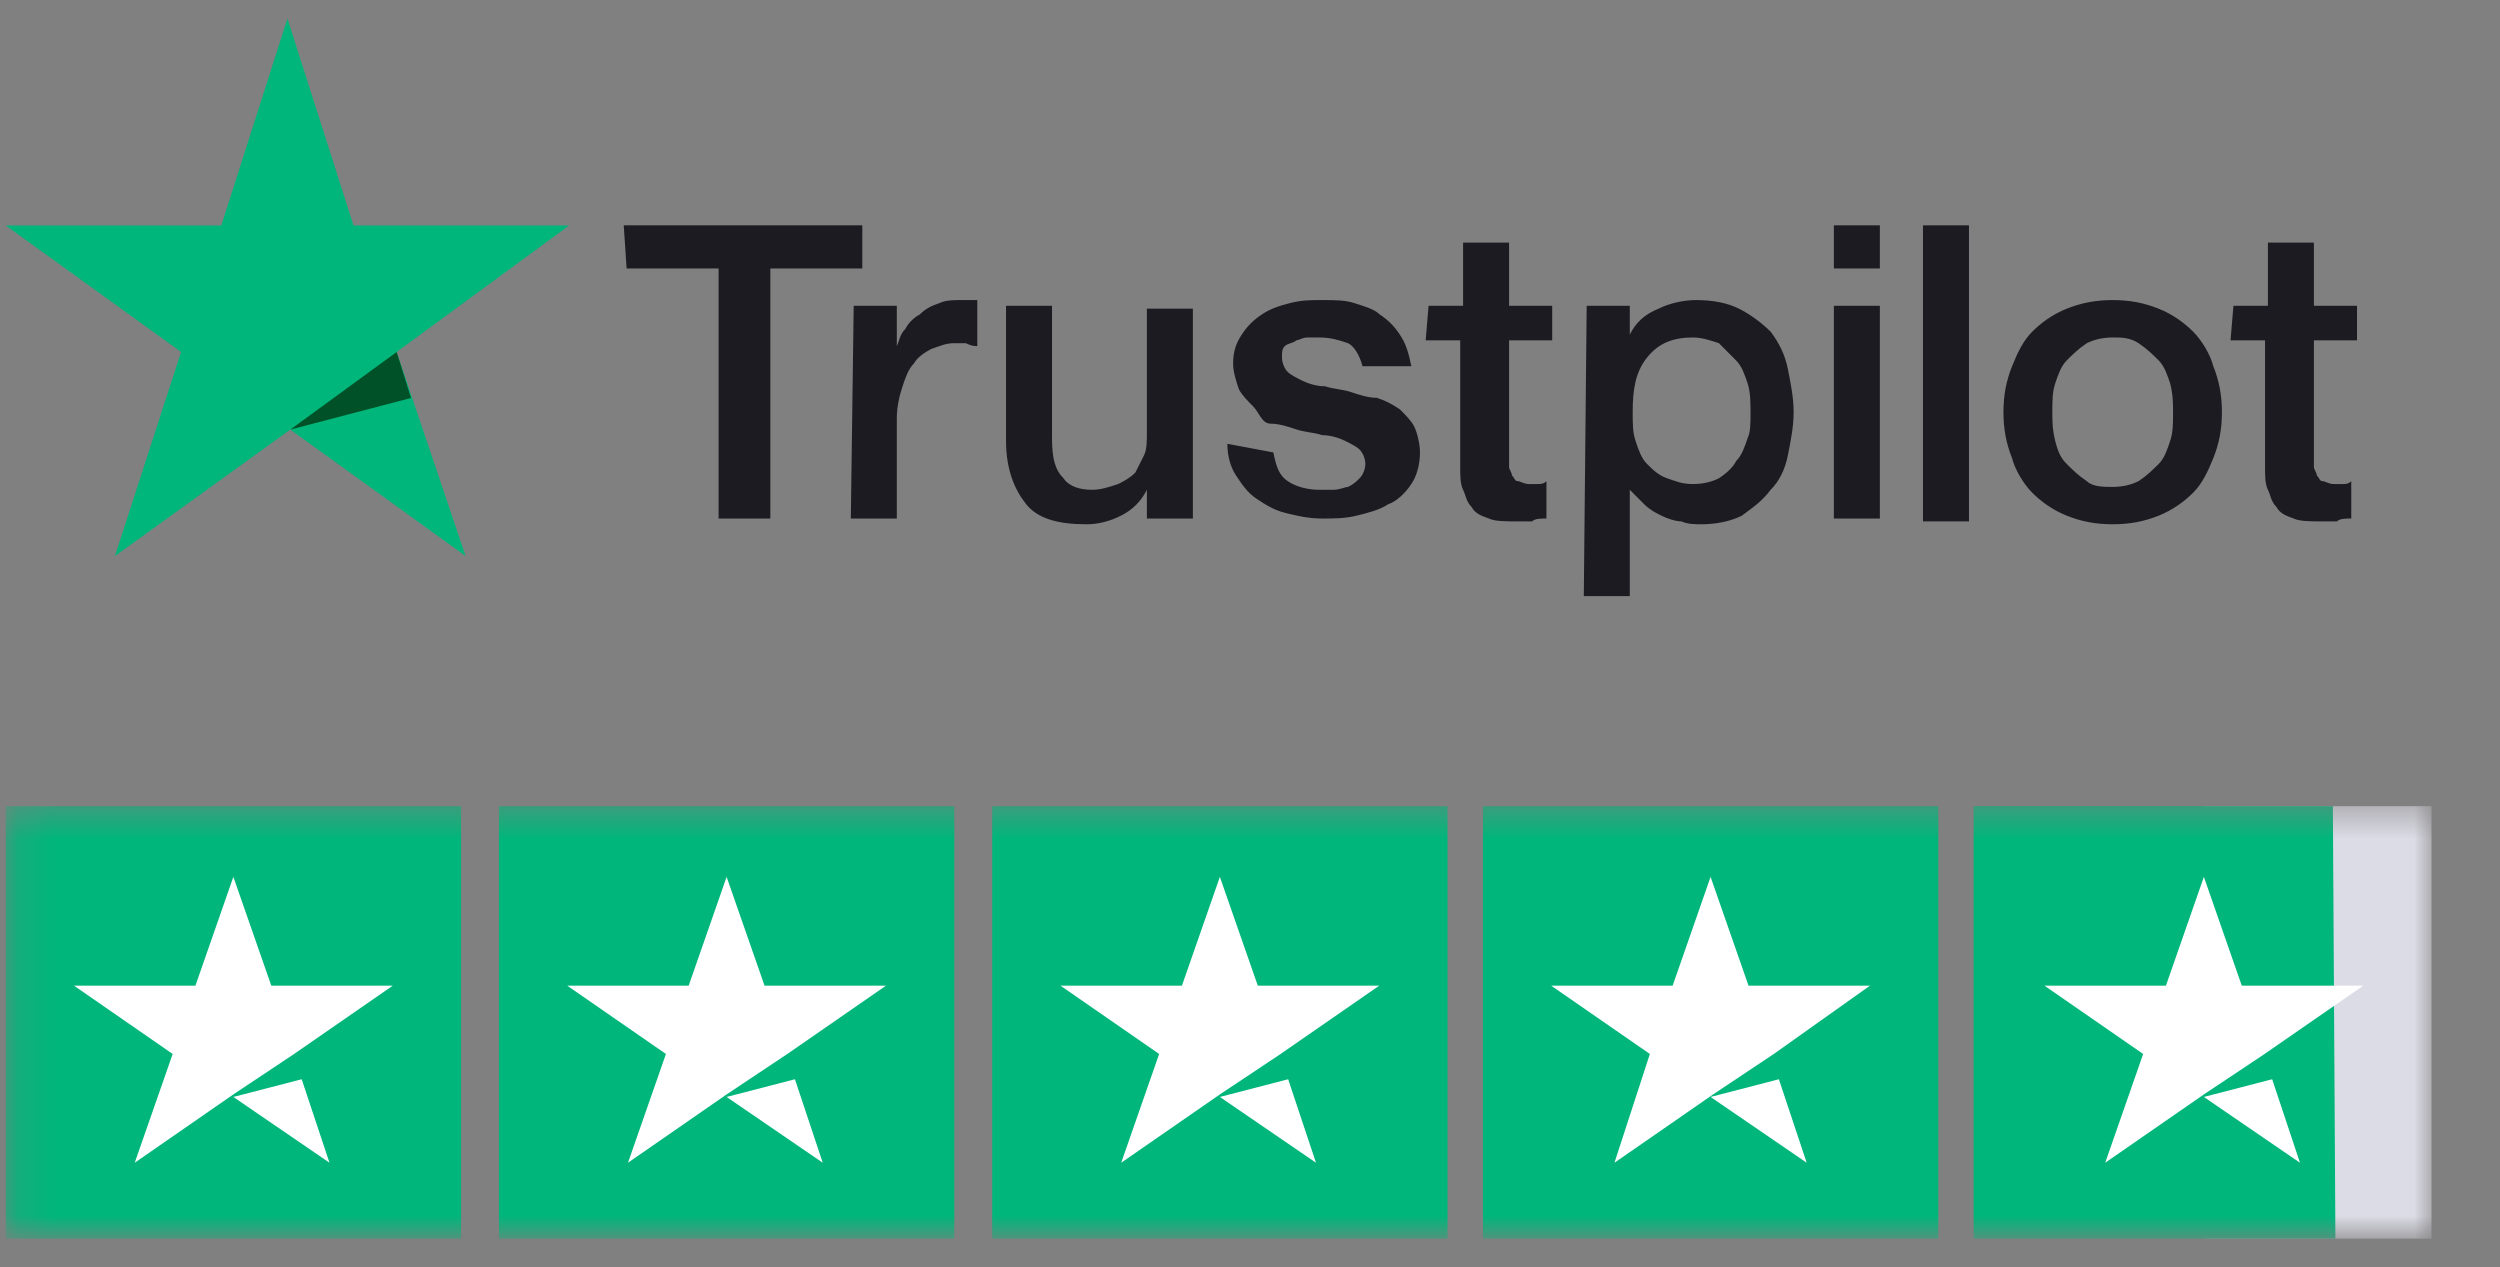
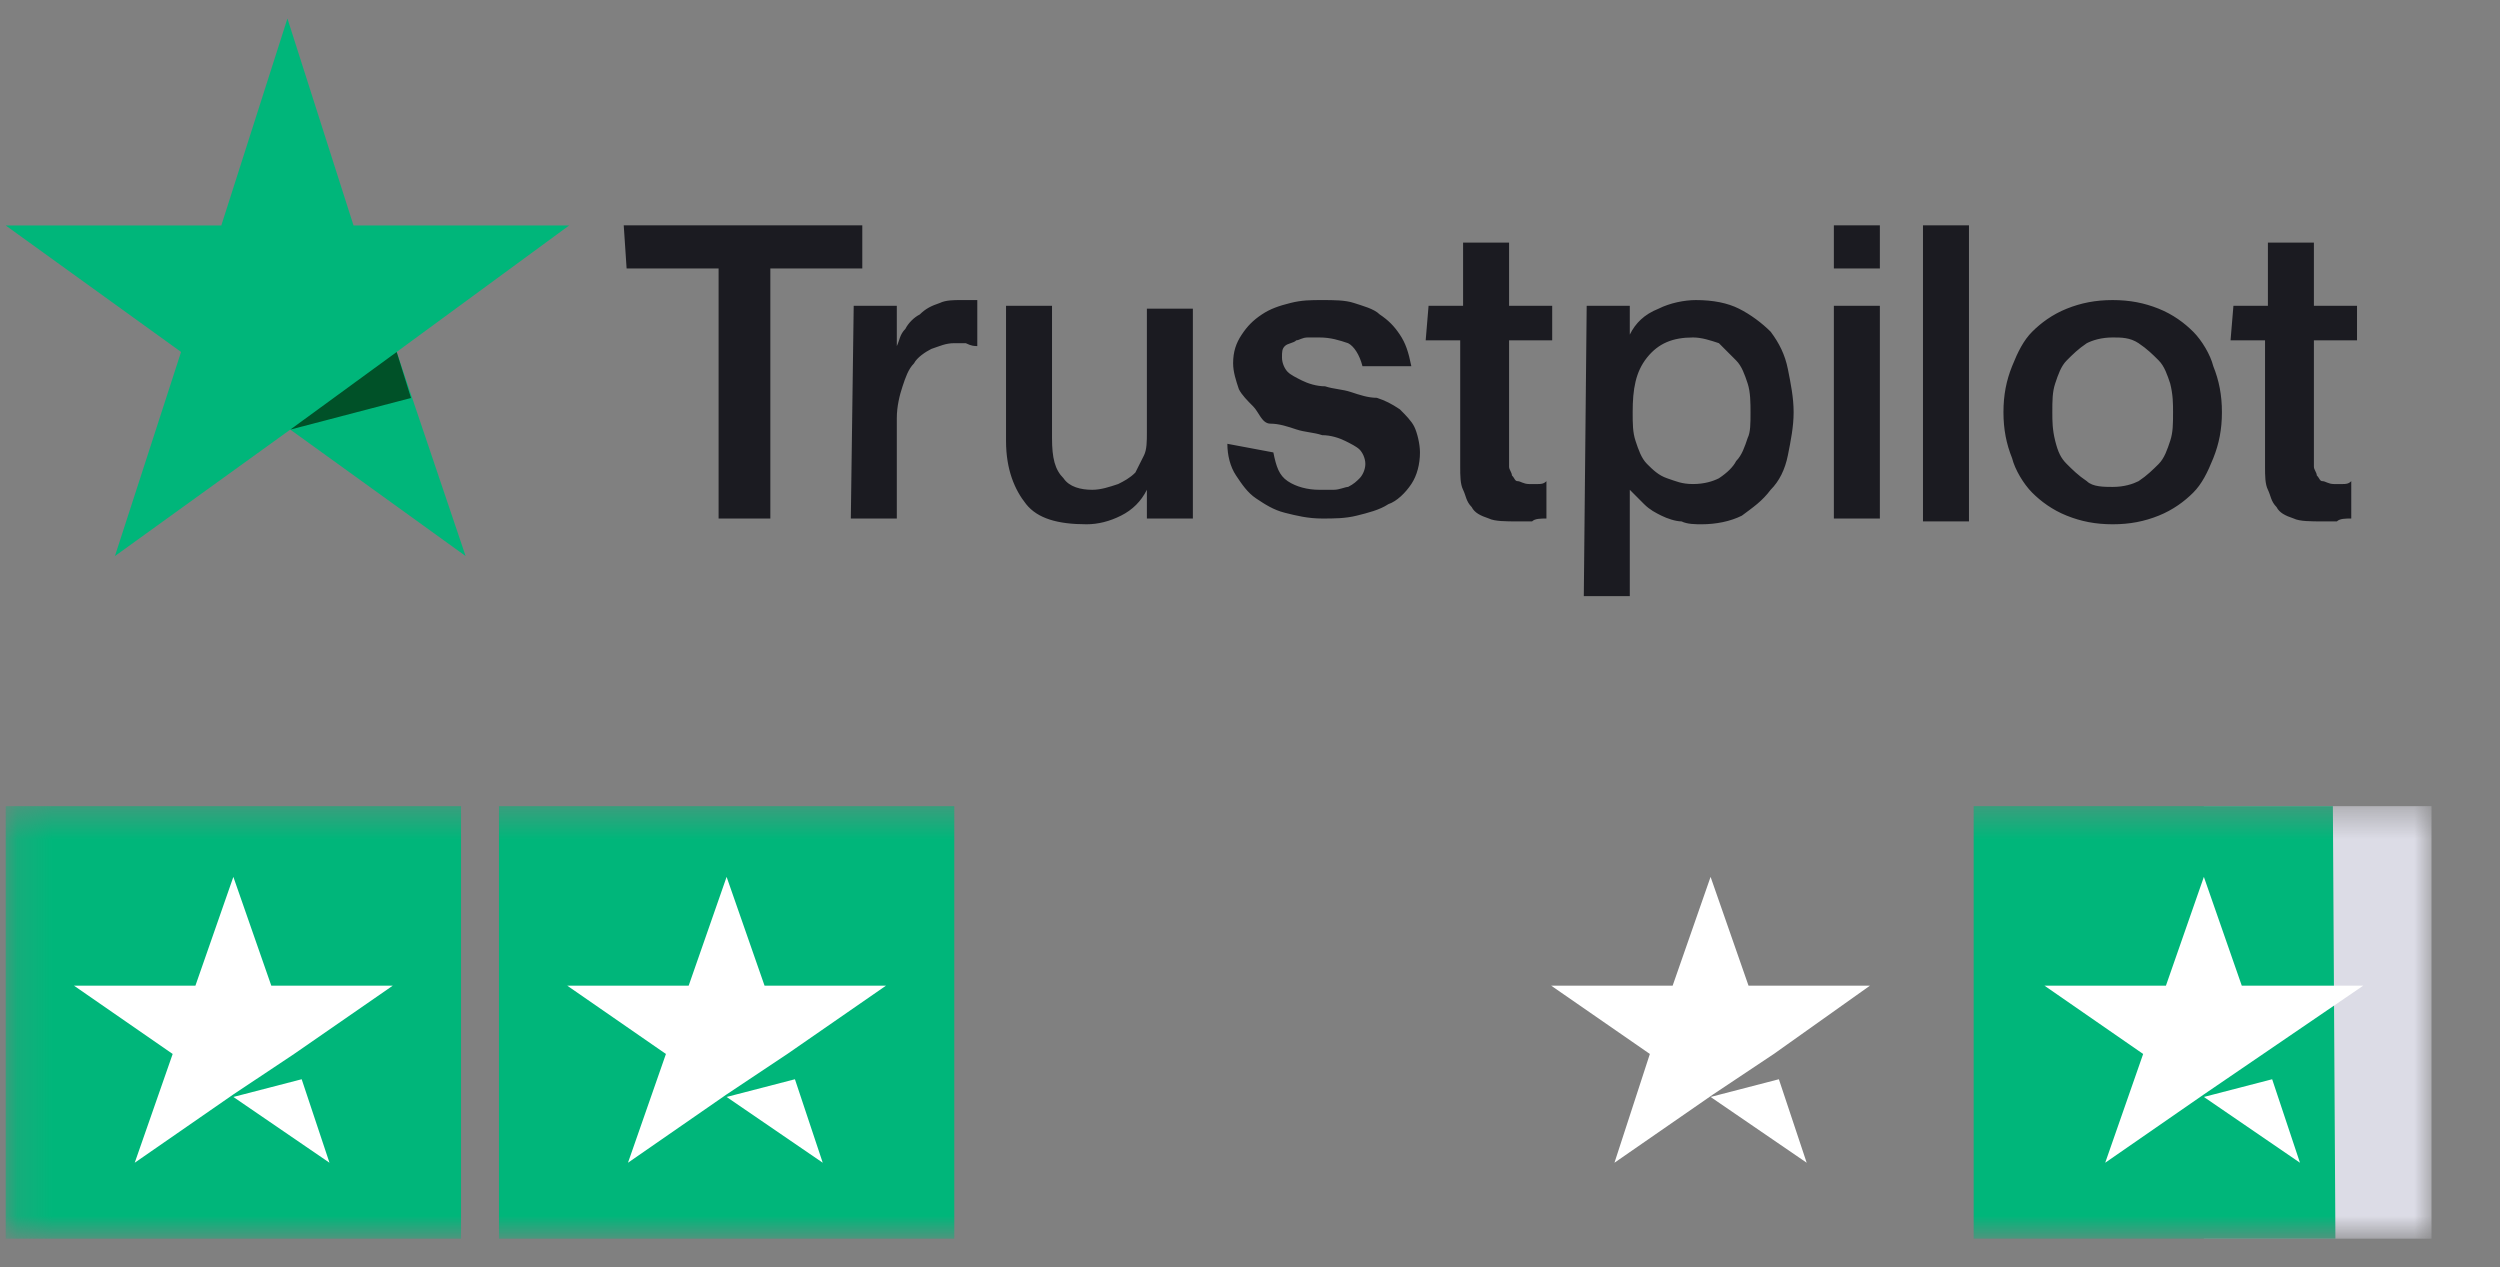
<svg xmlns="http://www.w3.org/2000/svg" width="73" height="37" viewBox="0 0 73 37" fill="none">
  <rect x="0" y="0" width="73" height="37" fill="#808080" stroke="none" />
  <g id="Frame 1000011714">
    <g id="Group">
      <g id="Group_2">
        <g id="Clip path group">
          <mask id="mask0_1244_10282" style="mask-type:luminance" maskUnits="userSpaceOnUse" x="0" y="23" width="71" height="14">
            <g id="SVGID_00000013162478352802547070000013736605481024388496_">
              <path id="Vector" d="M71 23.465H0.167V36.095H71V23.465Z" fill="white" />
            </g>
          </mask>
          <g mask="url(#mask0_1244_10282)">
            <g id="Group_3">
              <path id="Vector_2" d="M13.462 23.54H0.167V36.17H13.462V23.54Z" fill="#00B67A" />
              <path id="Vector_3" d="M27.865 23.54H14.57V36.17H27.865V23.54Z" fill="#00B67A" />
-               <path id="Vector_4" d="M42.268 23.54H28.973V36.17H42.268V23.54Z" fill="#00B67A" />
-               <path id="Vector_5" d="M56.598 23.54H43.303V36.17H56.598V23.54Z" fill="#00B67A" />
              <path id="Vector_6" d="M71 23.54H64.352V36.17H71V23.54Z" fill="#DCDCE6" />
              <path id="Vector_7" d="M68.12 23.54H57.631V36.17H68.194L68.12 23.54Z" fill="#00B67A" />
              <path id="Vector_8" d="M6.814 32.031L8.809 31.514L9.621 33.952L6.814 32.031ZM11.468 28.782H7.922L6.814 25.605L5.706 28.782H2.161L5.042 30.776L3.934 33.952L6.814 31.957L8.587 30.776L11.468 28.782Z" fill="white" />
              <path id="Vector_9" d="M21.217 32.031L23.212 31.514L24.024 33.952L21.217 32.031ZM25.87 28.782H22.325L21.217 25.605L20.109 28.782H16.564L19.445 30.776L18.337 33.952L21.217 31.957L22.99 30.776L25.87 28.782Z" fill="white" />
-               <path id="Vector_10" d="M35.62 32.031L37.614 31.514L38.427 33.952L35.62 32.031ZM40.273 28.782H36.728L35.62 25.605L34.512 28.782H30.967L33.847 30.776L32.739 33.952L35.62 31.957L37.393 30.776L40.273 28.782Z" fill="white" />
              <path id="Vector_11" d="M49.949 32.031L51.943 31.514L52.755 33.952L49.949 32.031ZM54.602 28.782H51.057L49.949 25.605L48.841 28.782H45.295L48.176 30.776L47.142 33.952L50.023 31.957L51.795 30.776L54.602 28.782Z" fill="white" />
-               <path id="Vector_12" d="M64.353 32.031L66.347 31.514L67.159 33.952L64.353 32.031ZM69.006 28.782H65.46L64.353 25.605L63.245 28.782H59.699L62.58 30.776L61.472 33.952L64.353 31.957L66.125 30.776L69.006 28.782Z" fill="white" />
+               <path id="Vector_12" d="M64.353 32.031L66.347 31.514L67.159 33.952L64.353 32.031ZM69.006 28.782H65.46L64.353 25.605L63.245 28.782H59.699L62.58 30.776L61.472 33.952L64.353 31.957L69.006 28.782Z" fill="white" />
            </g>
          </g>
        </g>
      </g>
    </g>
    <path id="Vector_13" d="M18.213 6.58H25.179V7.839H22.494V15.141H20.983V7.839H18.297L18.213 6.58ZM24.928 8.93H26.187V10.105C26.27 9.937 26.27 9.77 26.438 9.602C26.522 9.434 26.69 9.266 26.858 9.182C27.026 9.014 27.194 8.93 27.446 8.846C27.613 8.762 27.865 8.762 28.033 8.762C28.201 8.762 28.285 8.762 28.369 8.762C28.453 8.762 28.453 8.762 28.537 8.762V10.105C28.453 10.105 28.369 10.105 28.201 10.021C28.117 10.021 28.033 10.021 27.865 10.021C27.613 10.021 27.446 10.105 27.194 10.189C27.026 10.273 26.774 10.441 26.69 10.609C26.522 10.777 26.438 11.029 26.355 11.28C26.27 11.532 26.187 11.868 26.187 12.204V15.141H24.844L24.928 8.93ZM34.832 15.141H33.489V14.302C33.321 14.638 33.069 14.889 32.733 15.057C32.398 15.225 32.062 15.309 31.726 15.309C30.887 15.309 30.299 15.141 29.964 14.722C29.628 14.302 29.376 13.714 29.376 12.875V8.93H30.719V12.791C30.719 13.379 30.803 13.714 31.055 13.966C31.223 14.218 31.558 14.302 31.894 14.302C32.146 14.302 32.398 14.218 32.65 14.134C32.817 14.05 32.985 13.966 33.153 13.798C33.237 13.63 33.321 13.463 33.405 13.295C33.489 13.127 33.489 12.875 33.489 12.623V9.014H34.832V15.141ZM37.182 13.211C37.266 13.63 37.35 13.882 37.602 14.05C37.853 14.218 38.189 14.302 38.525 14.302C38.693 14.302 38.777 14.302 38.945 14.302C39.112 14.302 39.28 14.218 39.364 14.218C39.532 14.134 39.616 14.05 39.7 13.966C39.784 13.882 39.868 13.714 39.868 13.547C39.868 13.379 39.784 13.211 39.7 13.127C39.616 13.043 39.448 12.959 39.28 12.875C39.112 12.791 38.861 12.707 38.609 12.707C38.357 12.623 38.105 12.623 37.853 12.539C37.602 12.455 37.35 12.371 37.098 12.371C36.846 12.371 36.762 12.036 36.594 11.868C36.426 11.7 36.259 11.532 36.175 11.364C36.091 11.113 36.007 10.861 36.007 10.609C36.007 10.273 36.091 10.021 36.259 9.77C36.426 9.518 36.594 9.35 36.846 9.182C37.098 9.014 37.35 8.93 37.685 8.846C38.021 8.762 38.273 8.762 38.609 8.762C38.945 8.762 39.28 8.762 39.532 8.846C39.784 8.93 40.12 9.014 40.288 9.182C40.539 9.35 40.707 9.518 40.875 9.77C41.043 10.021 41.127 10.273 41.211 10.693H39.784C39.7 10.357 39.532 10.105 39.364 10.021C39.112 9.937 38.861 9.854 38.525 9.854C38.441 9.854 38.273 9.854 38.189 9.854C38.021 9.854 37.937 9.937 37.853 9.937C37.77 10.021 37.602 10.021 37.518 10.105C37.434 10.189 37.434 10.273 37.434 10.441C37.434 10.609 37.518 10.777 37.602 10.861C37.685 10.945 37.853 11.029 38.021 11.113C38.189 11.196 38.441 11.28 38.693 11.28C38.945 11.364 39.196 11.364 39.448 11.448C39.7 11.532 39.952 11.616 40.204 11.616C40.455 11.7 40.623 11.784 40.875 11.952C41.043 12.12 41.211 12.288 41.295 12.455C41.379 12.623 41.463 12.959 41.463 13.211C41.463 13.547 41.379 13.882 41.211 14.134C41.043 14.386 40.791 14.638 40.539 14.722C40.288 14.889 39.952 14.973 39.616 15.057C39.28 15.141 38.945 15.141 38.609 15.141C38.189 15.141 37.853 15.057 37.518 14.973C37.182 14.889 36.93 14.722 36.678 14.554C36.426 14.386 36.259 14.134 36.091 13.882C35.923 13.63 35.839 13.295 35.839 12.959L37.182 13.211ZM41.714 8.93H42.722V7.084H44.065V8.93H45.324V9.937H44.065V13.295C44.065 13.463 44.065 13.547 44.065 13.63C44.065 13.714 44.148 13.798 44.148 13.882C44.232 13.966 44.232 14.05 44.316 14.05C44.4 14.05 44.484 14.134 44.652 14.134C44.736 14.134 44.82 14.134 44.904 14.134C44.988 14.134 45.072 14.134 45.156 14.05V15.141C44.988 15.141 44.82 15.141 44.736 15.225C44.568 15.225 44.484 15.225 44.316 15.225C43.981 15.225 43.645 15.225 43.477 15.141C43.225 15.057 43.057 14.973 42.973 14.806C42.806 14.638 42.806 14.47 42.722 14.302C42.638 14.134 42.638 13.882 42.638 13.63V9.937H41.63L41.714 8.93ZM46.331 8.93H47.59V9.77C47.758 9.434 48.009 9.182 48.429 9.014C48.765 8.846 49.184 8.762 49.52 8.762C50.024 8.762 50.444 8.846 50.779 9.014C51.115 9.182 51.451 9.434 51.703 9.686C51.954 10.021 52.122 10.357 52.206 10.777C52.29 11.196 52.374 11.616 52.374 12.036C52.374 12.455 52.29 12.875 52.206 13.295C52.122 13.714 51.954 14.05 51.703 14.302C51.451 14.638 51.199 14.806 50.863 15.057C50.527 15.225 50.108 15.309 49.688 15.309C49.52 15.309 49.268 15.309 49.101 15.225C48.933 15.225 48.681 15.141 48.513 15.057C48.345 14.973 48.177 14.889 48.009 14.722C47.842 14.554 47.758 14.47 47.59 14.302V17.407H46.247L46.331 8.93ZM51.115 12.036C51.115 11.784 51.115 11.448 51.031 11.196C50.947 10.945 50.863 10.693 50.695 10.525C50.527 10.357 50.36 10.189 50.192 10.021C49.94 9.937 49.688 9.854 49.436 9.854C48.849 9.854 48.429 10.021 48.093 10.441C47.758 10.861 47.674 11.364 47.674 12.036C47.674 12.371 47.674 12.623 47.758 12.875C47.842 13.127 47.925 13.379 48.093 13.547C48.261 13.714 48.429 13.882 48.681 13.966C48.933 14.05 49.101 14.134 49.436 14.134C49.772 14.134 50.024 14.05 50.192 13.966C50.444 13.798 50.611 13.63 50.695 13.463C50.863 13.295 50.947 13.043 51.031 12.791C51.115 12.623 51.115 12.371 51.115 12.036ZM53.549 6.58H54.892V7.839H53.549V6.58ZM53.549 8.93H54.892V15.141H53.549V8.93ZM56.151 6.58H57.494V15.225H56.151V6.58ZM61.691 15.309C61.187 15.309 60.767 15.225 60.348 15.057C59.928 14.889 59.592 14.638 59.34 14.386C59.089 14.134 58.837 13.714 58.753 13.379C58.585 12.959 58.501 12.539 58.501 12.036C58.501 11.532 58.585 11.113 58.753 10.693C58.921 10.273 59.089 9.937 59.34 9.686C59.592 9.434 59.928 9.182 60.348 9.014C60.767 8.846 61.187 8.762 61.691 8.762C62.194 8.762 62.614 8.846 63.034 9.014C63.453 9.182 63.789 9.434 64.041 9.686C64.293 9.937 64.544 10.357 64.628 10.693C64.796 11.113 64.88 11.532 64.88 12.036C64.88 12.539 64.796 12.959 64.628 13.379C64.46 13.798 64.293 14.134 64.041 14.386C63.789 14.638 63.453 14.889 63.034 15.057C62.614 15.225 62.194 15.309 61.691 15.309ZM61.691 14.218C62.026 14.218 62.278 14.134 62.446 14.05C62.698 13.882 62.866 13.714 63.034 13.547C63.201 13.379 63.285 13.127 63.369 12.875C63.453 12.623 63.453 12.371 63.453 12.036C63.453 11.784 63.453 11.532 63.369 11.196C63.285 10.945 63.201 10.693 63.034 10.525C62.866 10.357 62.698 10.189 62.446 10.021C62.194 9.854 61.942 9.854 61.691 9.854C61.355 9.854 61.103 9.937 60.935 10.021C60.683 10.189 60.516 10.357 60.348 10.525C60.18 10.693 60.096 10.945 60.012 11.196C59.928 11.448 59.928 11.7 59.928 12.036C59.928 12.288 59.928 12.539 60.012 12.875C60.096 13.211 60.18 13.379 60.348 13.547C60.516 13.714 60.683 13.882 60.935 14.05C61.103 14.218 61.439 14.218 61.691 14.218ZM65.216 8.93H66.223V7.084H67.566V8.93H68.825V9.937H67.566V13.295C67.566 13.463 67.566 13.547 67.566 13.63C67.566 13.714 67.65 13.798 67.65 13.882C67.734 13.966 67.734 14.05 67.818 14.05C67.902 14.05 67.986 14.134 68.153 14.134C68.237 14.134 68.321 14.134 68.405 14.134C68.489 14.134 68.573 14.134 68.657 14.05V15.141C68.489 15.141 68.321 15.141 68.237 15.225C68.07 15.225 67.986 15.225 67.818 15.225C67.482 15.225 67.146 15.225 66.978 15.141C66.727 15.057 66.559 14.973 66.475 14.806C66.307 14.638 66.307 14.47 66.223 14.302C66.139 14.134 66.139 13.882 66.139 13.63V9.937H65.132L65.216 8.93Z" fill="#1B1B21" />
    <path id="Vector_14" d="M16.618 6.584H10.323L8.393 0.541L6.462 6.584H0.167L5.287 10.277L3.356 16.237L8.476 12.544L13.596 16.237L11.582 10.277L16.618 6.584Z" fill="#00B67A" />
    <path id="Vector_15" d="M12.002 11.621L11.583 10.278L8.477 12.544L12.002 11.621Z" fill="#005128" />
  </g>
</svg>